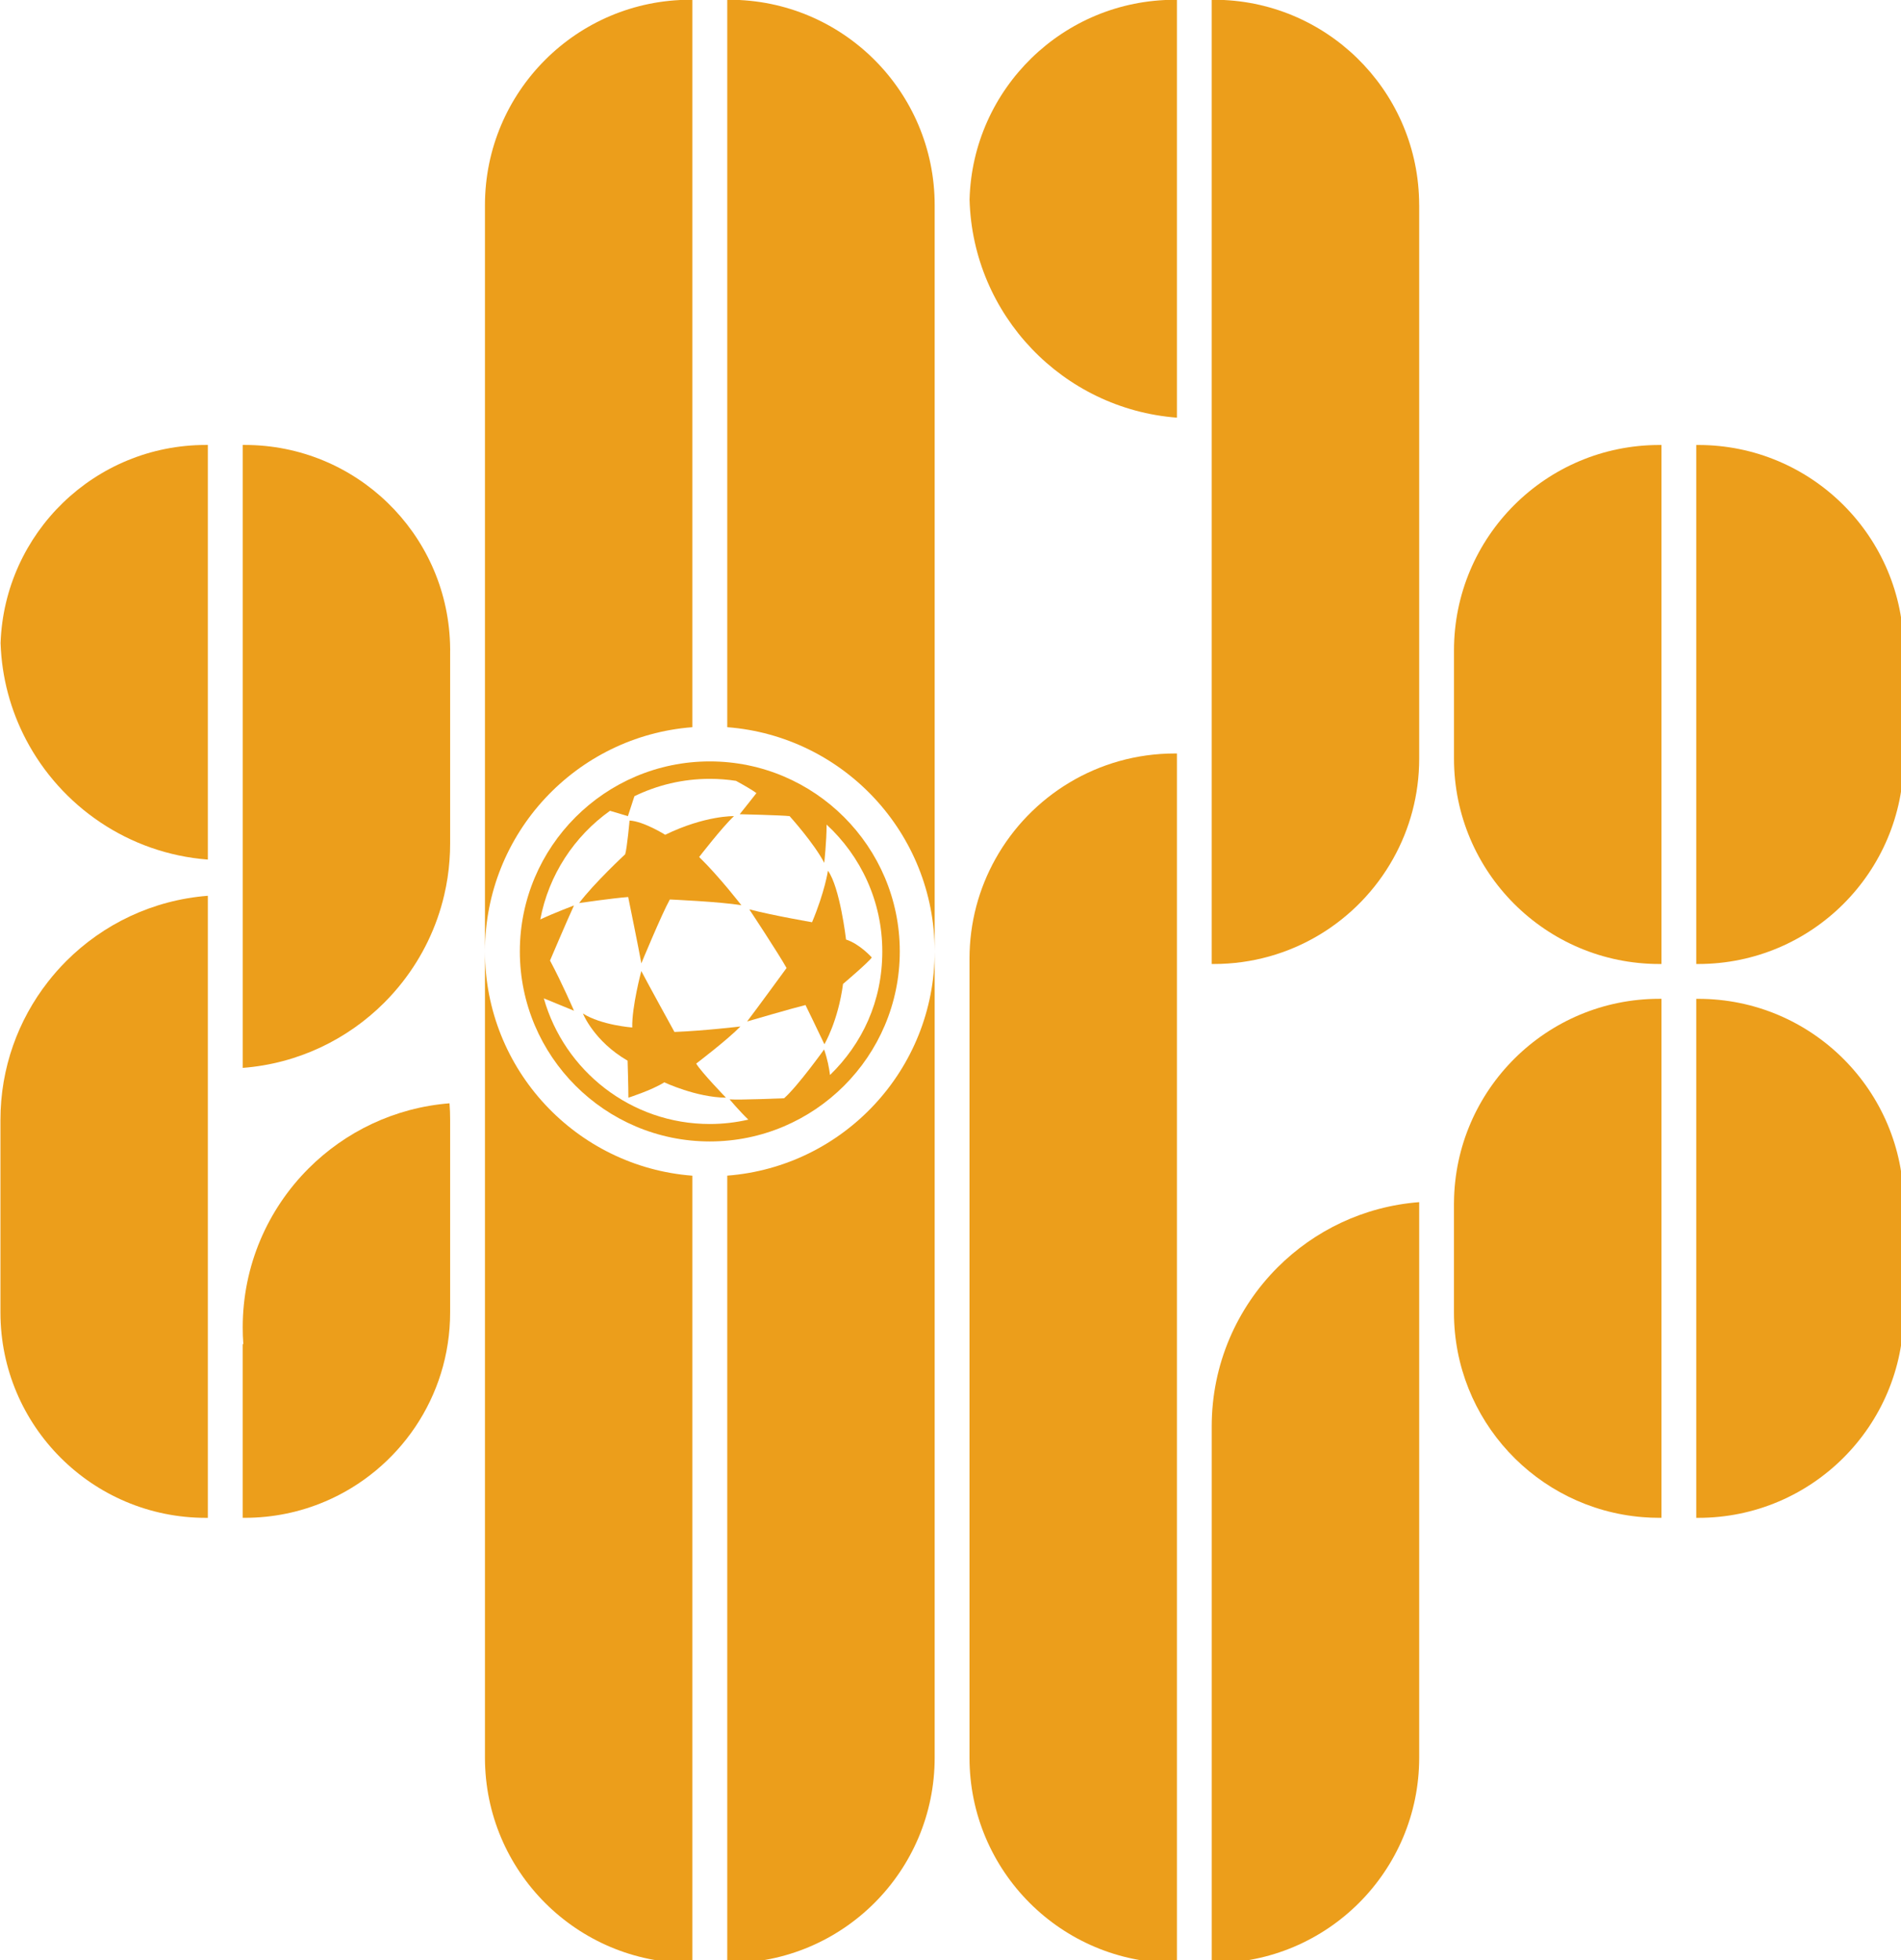
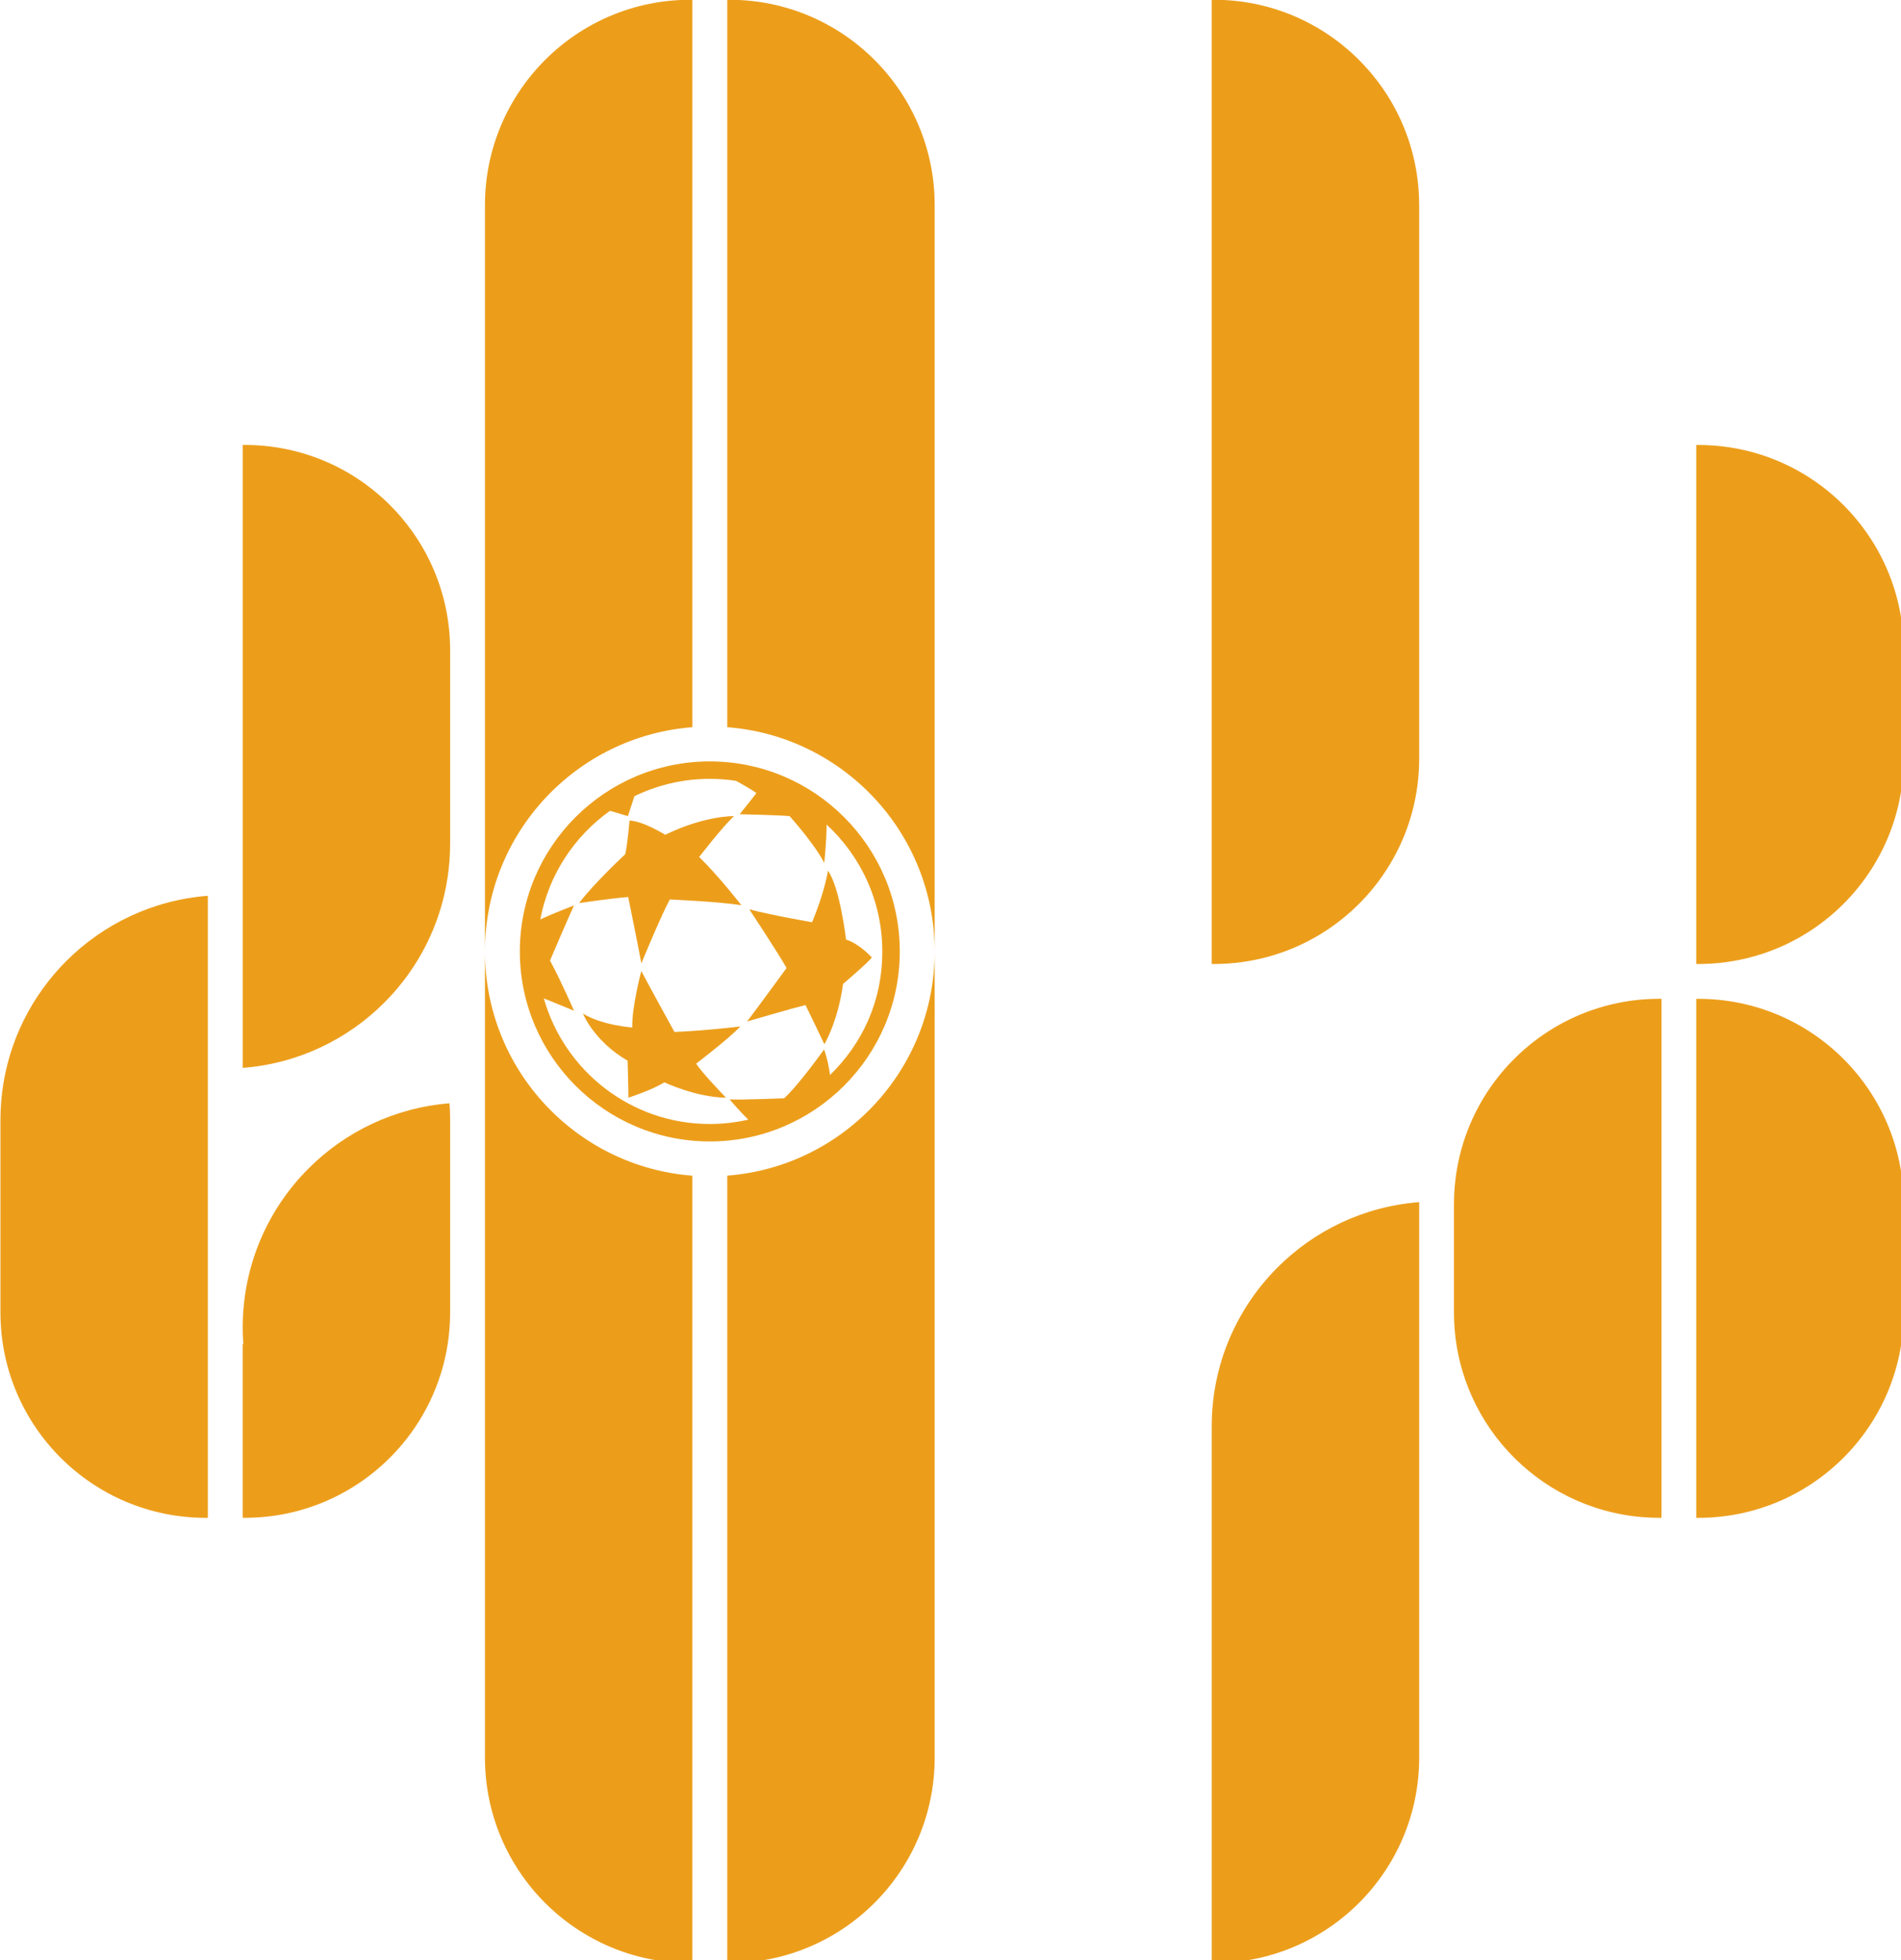
<svg xmlns="http://www.w3.org/2000/svg" width="311.448" height="321.081" viewBox="0 0 179.583 185.211" version="1.1" id="svg1" xml:space="preserve">
  <defs id="defs1">
    <style id="style1">.st1{fill:#ec9e1b}</style>
  </defs>
  <g id="layer1" transform="translate(-3.475 -23.632)">
    <g id="g1" transform="translate(-.718 37.924) scale(.265)">
      <g id="g22" transform="translate(-44.785 -104.017)">
        <g id="g5">
          <path class="st1" d="M 233.42,389.3 V 123.24 C 233.42,82.79 266.21,50 306.66,50 h 0.73 v 259.36 c -41.39,3.18 -73.97,37.77 -73.97,79.94 z" id="path2" />
          <path class="st1" d="M 233.42,676.76 V 389.31 c 0,42.19 32.59,76.78 73.97,79.96 v 280.74 h -0.73 c -40.45,0 -73.24,-32.79 -73.24,-73.24 z" id="path3" />
          <path class="st1" d="M 393.8,123.24 V 389.3 c 0,-42.19 -32.6,-76.77 -73.97,-79.94 V 50 h 0.73 c 40.45,0 73.24,32.79 73.24,73.24 z" id="path4" />
          <path class="st1" d="m 393.8,389.3 v 287.45 c 0,40.45 -32.79,73.24 -73.24,73.24 h -0.73 V 469.25 c 41.37,-3.18 73.97,-37.75 73.97,-79.96 z" id="path5" />
        </g>
        <g id="g9">
          <path class="st1" d="m 739.37,281.98 v 38.57 c 0,40.45 -32.78,73.24 -73.24,73.24 H 665.4 V 208.74 h 0.73 c 40.46,0 73.24,32.78 73.24,73.24 z" id="path6" />
-           <path class="st1" d="m 652.99,208.74 v 185.05 h -0.75 C 611.79,393.79 579,361 579,320.55 v -38.57 c 0,-40.46 32.79,-73.24 73.24,-73.24 z" id="path7" />
          <path class="st1" d="m 652.99,406.2 v 185.05 h -0.75 c -2.05,0 -4.06,-0.08 -6.07,-0.25 -37.62,-3.08 -67.18,-34.58 -67.18,-72.99 v -38.57 c 0,-0.25 0,-0.48 0.01,-0.73 0.39,-40.12 33.03,-72.51 73.23,-72.51 h 0.75 z" id="path8" />
          <path class="st1" d="m 739.37,479.45 v 38.57 c 0,40.46 -32.78,73.24 -73.24,73.24 H 665.4 V 406.21 h 0.73 c 40.46,0 73.24,32.79 73.24,73.24 z" id="path9" />
        </g>
        <g id="g13">
-           <path class="st1" d="M 480.19,318.73 V 750 h -0.73 C 439,750 406.22,717.21 406.22,676.76 V 391.97 c 0,-12.98 3.37,-25.15 9.29,-35.71 12.52,-22.4 36.47,-37.53 63.96,-37.53 h 0.73 z" id="path10" />
-           <path class="st1" d="m 480.19,50 v 149 c -40.67,-3.11 -72.84,-36.57 -73.95,-77.77 1.06,-39.51 33.43,-71.22 73.21,-71.22 h 0.73 z" id="path11" />
          <path class="st1" d="m 566.59,123.24 v 197.31 c 0,12.98 -3.37,25.15 -9.29,35.71 -12.52,22.4 -36.47,37.53 -63.96,37.53 h -0.75 V 50 h 0.75 c 39.77,0 72.15,31.72 73.21,71.22 0.01,0.68 0.03,1.34 0.03,2.02 z" id="path12" />
          <path class="st1" d="m 566.59,478.71 v 198.04 c 0,40.45 -32.79,73.24 -73.24,73.24 H 492.6 V 558.65 c 0,-22.14 8.98,-42.18 23.49,-56.69 13.14,-13.14 30.82,-21.75 50.5,-23.26 z" id="path13" />
        </g>
        <g id="g17">
-           <path class="st1" d="M 134.6,208.74 V 356.56 C 106.35,354.39 82.23,337.6 69.73,313.75 64.31,303.4 61.08,291.74 60.68,279.35 62.05,240.1 94.3,208.73 133.87,208.73 h 0.73 z" id="path14" />
          <path class="st1" d="m 221,281.98 v 68.9 c 0,1.99 -0.07,3.95 -0.22,5.91 -0.3,4.24 -0.94,8.39 -1.89,12.42 -2.67,11.46 -7.81,21.96 -14.81,30.93 -2.03,2.61 -4.23,5.1 -6.56,7.43 -13.14,13.14 -30.82,21.75 -50.48,23.26 v -222.1 h 0.73 c 39.56,0 71.82,31.37 73.19,70.62 0.04,0.87 0.06,1.74 0.06,2.63 z" id="path15" />
          <path class="st1" d="m 134.6,369.46 v 221.8 h -0.73 c -40.45,0 -73.24,-32.78 -73.24,-73.24 v -68.61 c 0,-18.57 6.32,-35.67 16.93,-49.25 2.03,-2.61 4.23,-5.1 6.56,-7.43 13.14,-13.14 30.82,-21.74 50.48,-23.26 z" id="path16" />
          <path class="st1" d="m 221,449.4 v 68.61 c 0,30.29 -18.38,56.27 -44.58,67.42 h -0.01 c -8.8,3.75 -18.48,5.82 -28.65,5.82 h -0.73 v -61.9 c 0.08,-0.01 0.15,-0.01 0.22,-0.03 -0.15,-1.96 -0.22,-3.94 -0.22,-5.94 0,-22.14 8.97,-42.18 23.48,-56.69 13.09,-13.09 30.69,-21.68 50.27,-23.23 0.15,1.95 0.22,3.94 0.22,5.93 z" id="path17" />
        </g>
        <g id="g21">
          <path class="st1" d="m 313.61,321.56 c -37.36,0 -67.75,30.39 -67.75,67.75 0,37.36 30.39,67.75 67.75,67.75 37.36,0 67.75,-30.39 67.75,-67.75 0,-37.36 -30.39,-67.75 -67.75,-67.75 z m 42.87,111.83 c -0.32,-2.52 -0.93,-5.73 -2.11,-9.13 0,0 -9.38,13.1 -14.27,17.4 0,0 -16.03,0.68 -19.45,0.39 0,0 3.51,4.17 6.69,7.23 -4.42,1.01 -9.01,1.56 -13.73,1.56 -28.13,0 -51.89,-18.98 -59.2,-44.8 l 10.76,4.41 c 0,0 -4.2,-9.76 -8.55,-17.89 0,0 6.11,-14.37 8.55,-19.64 0,0 -7.04,2.65 -12.02,4.99 3,-15.92 12.14,-29.68 24.86,-38.74 l 6.39,1.9 2.32,-7.1 c 8.13,-3.96 17.25,-6.19 26.88,-6.19 3.18,0 6.3,0.24 9.34,0.71 2.83,1.55 5.92,3.33 7.29,4.37 0,0 -4.2,5.38 -5.96,7.53 0,0 14.76,0.34 17.79,0.68 0,0 8.75,9.68 12.36,16.67 0,0 0.84,-7.68 0.84,-13.65 12.2,11.25 19.86,27.36 19.86,45.22 0,17.86 -7.16,32.89 -18.66,44.08 z" id="path18" />
          <path class="st1" d="m 309.82,355.63 c 0,0 8.21,-10.65 12.41,-14.56 0,0 -10.26,-0.29 -24.53,6.65 0,0 -7.62,-4.79 -12.71,-5.08 0,0 -0.88,9.77 -1.56,12.02 0,0 -11.24,10.46 -16.42,17.4 0,0 12.12,-1.76 17.49,-2.15 0,0 4.01,19.64 4.69,23.65 0,0 7.23,-17.49 10.16,-22.77 0,0 17.89,0.78 25.51,2.05 0,0 -7.82,-10.16 -15.05,-17.2 z" id="path19" />
          <path class="st1" d="m 362.19,385.06 c 0,0 -2.15,-18.57 -6.45,-24.53 0,0 -1.08,7.43 -5.67,18.37 0,0 -14,-2.41 -22.38,-4.59 0,0 10.36,15.64 13.29,20.91 0,0 -10.85,14.86 -14.07,19.06 0,0 16.03,-4.69 20.82,-5.86 0,0 4.59,9.38 6.74,13.98 0,0 4.89,-8.21 6.65,-21.5 0,0 8.99,-7.62 10.26,-9.43 0,0 -4.3,-4.84 -9.19,-6.4 z" id="path20" />
          <path class="st1" d="m 289.18,396.3 c 0,0 -3.42,12.8 -3.23,20.13 0,0 -10.95,-0.78 -17.59,-4.98 0,0 3.91,9.87 15.93,16.81 0,0 0.29,9.58 0.29,13.19 0,0 8.31,-2.64 12.8,-5.47 0,0 11.37,5.38 21.99,5.47 0,0 -8.8,-9.09 -10.62,-12.15 0,0 11.17,-8.48 15.77,-13.23 0,0 -13.16,1.56 -23.52,1.95 0,0 -9.58,-17.4 -11.83,-21.73 z" id="path21" />
        </g>
      </g>
    </g>
  </g>
</svg>